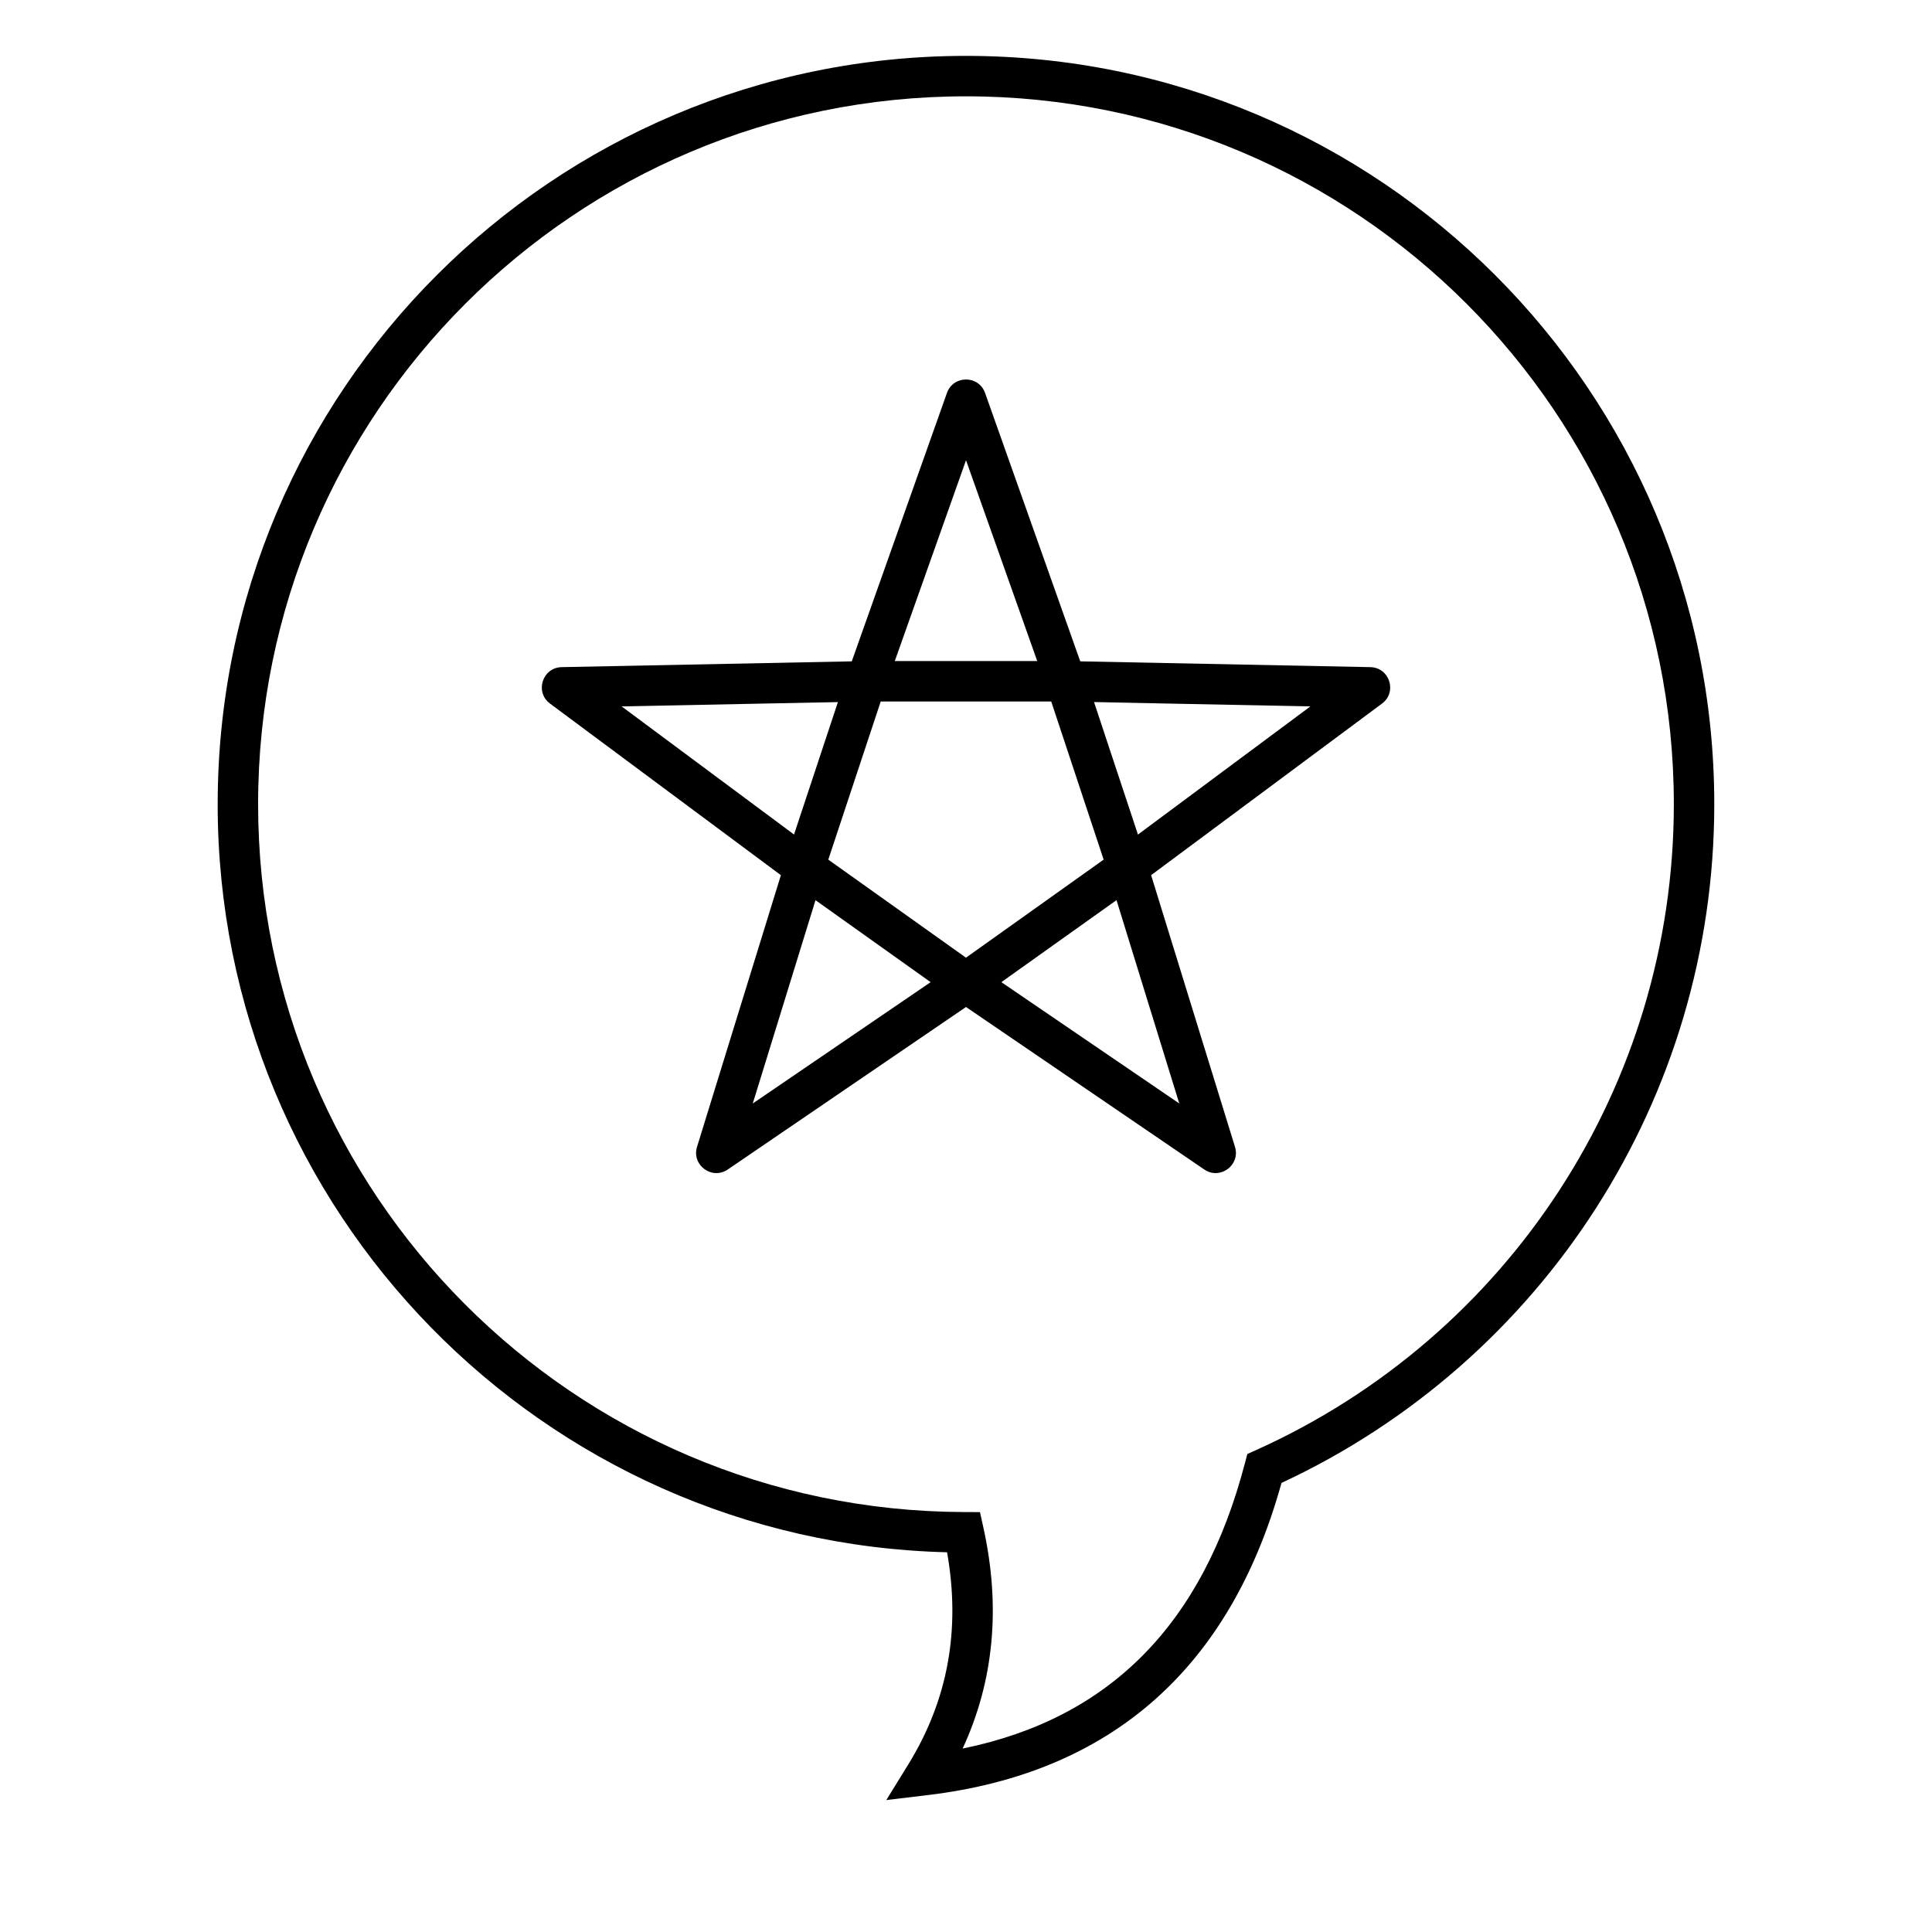
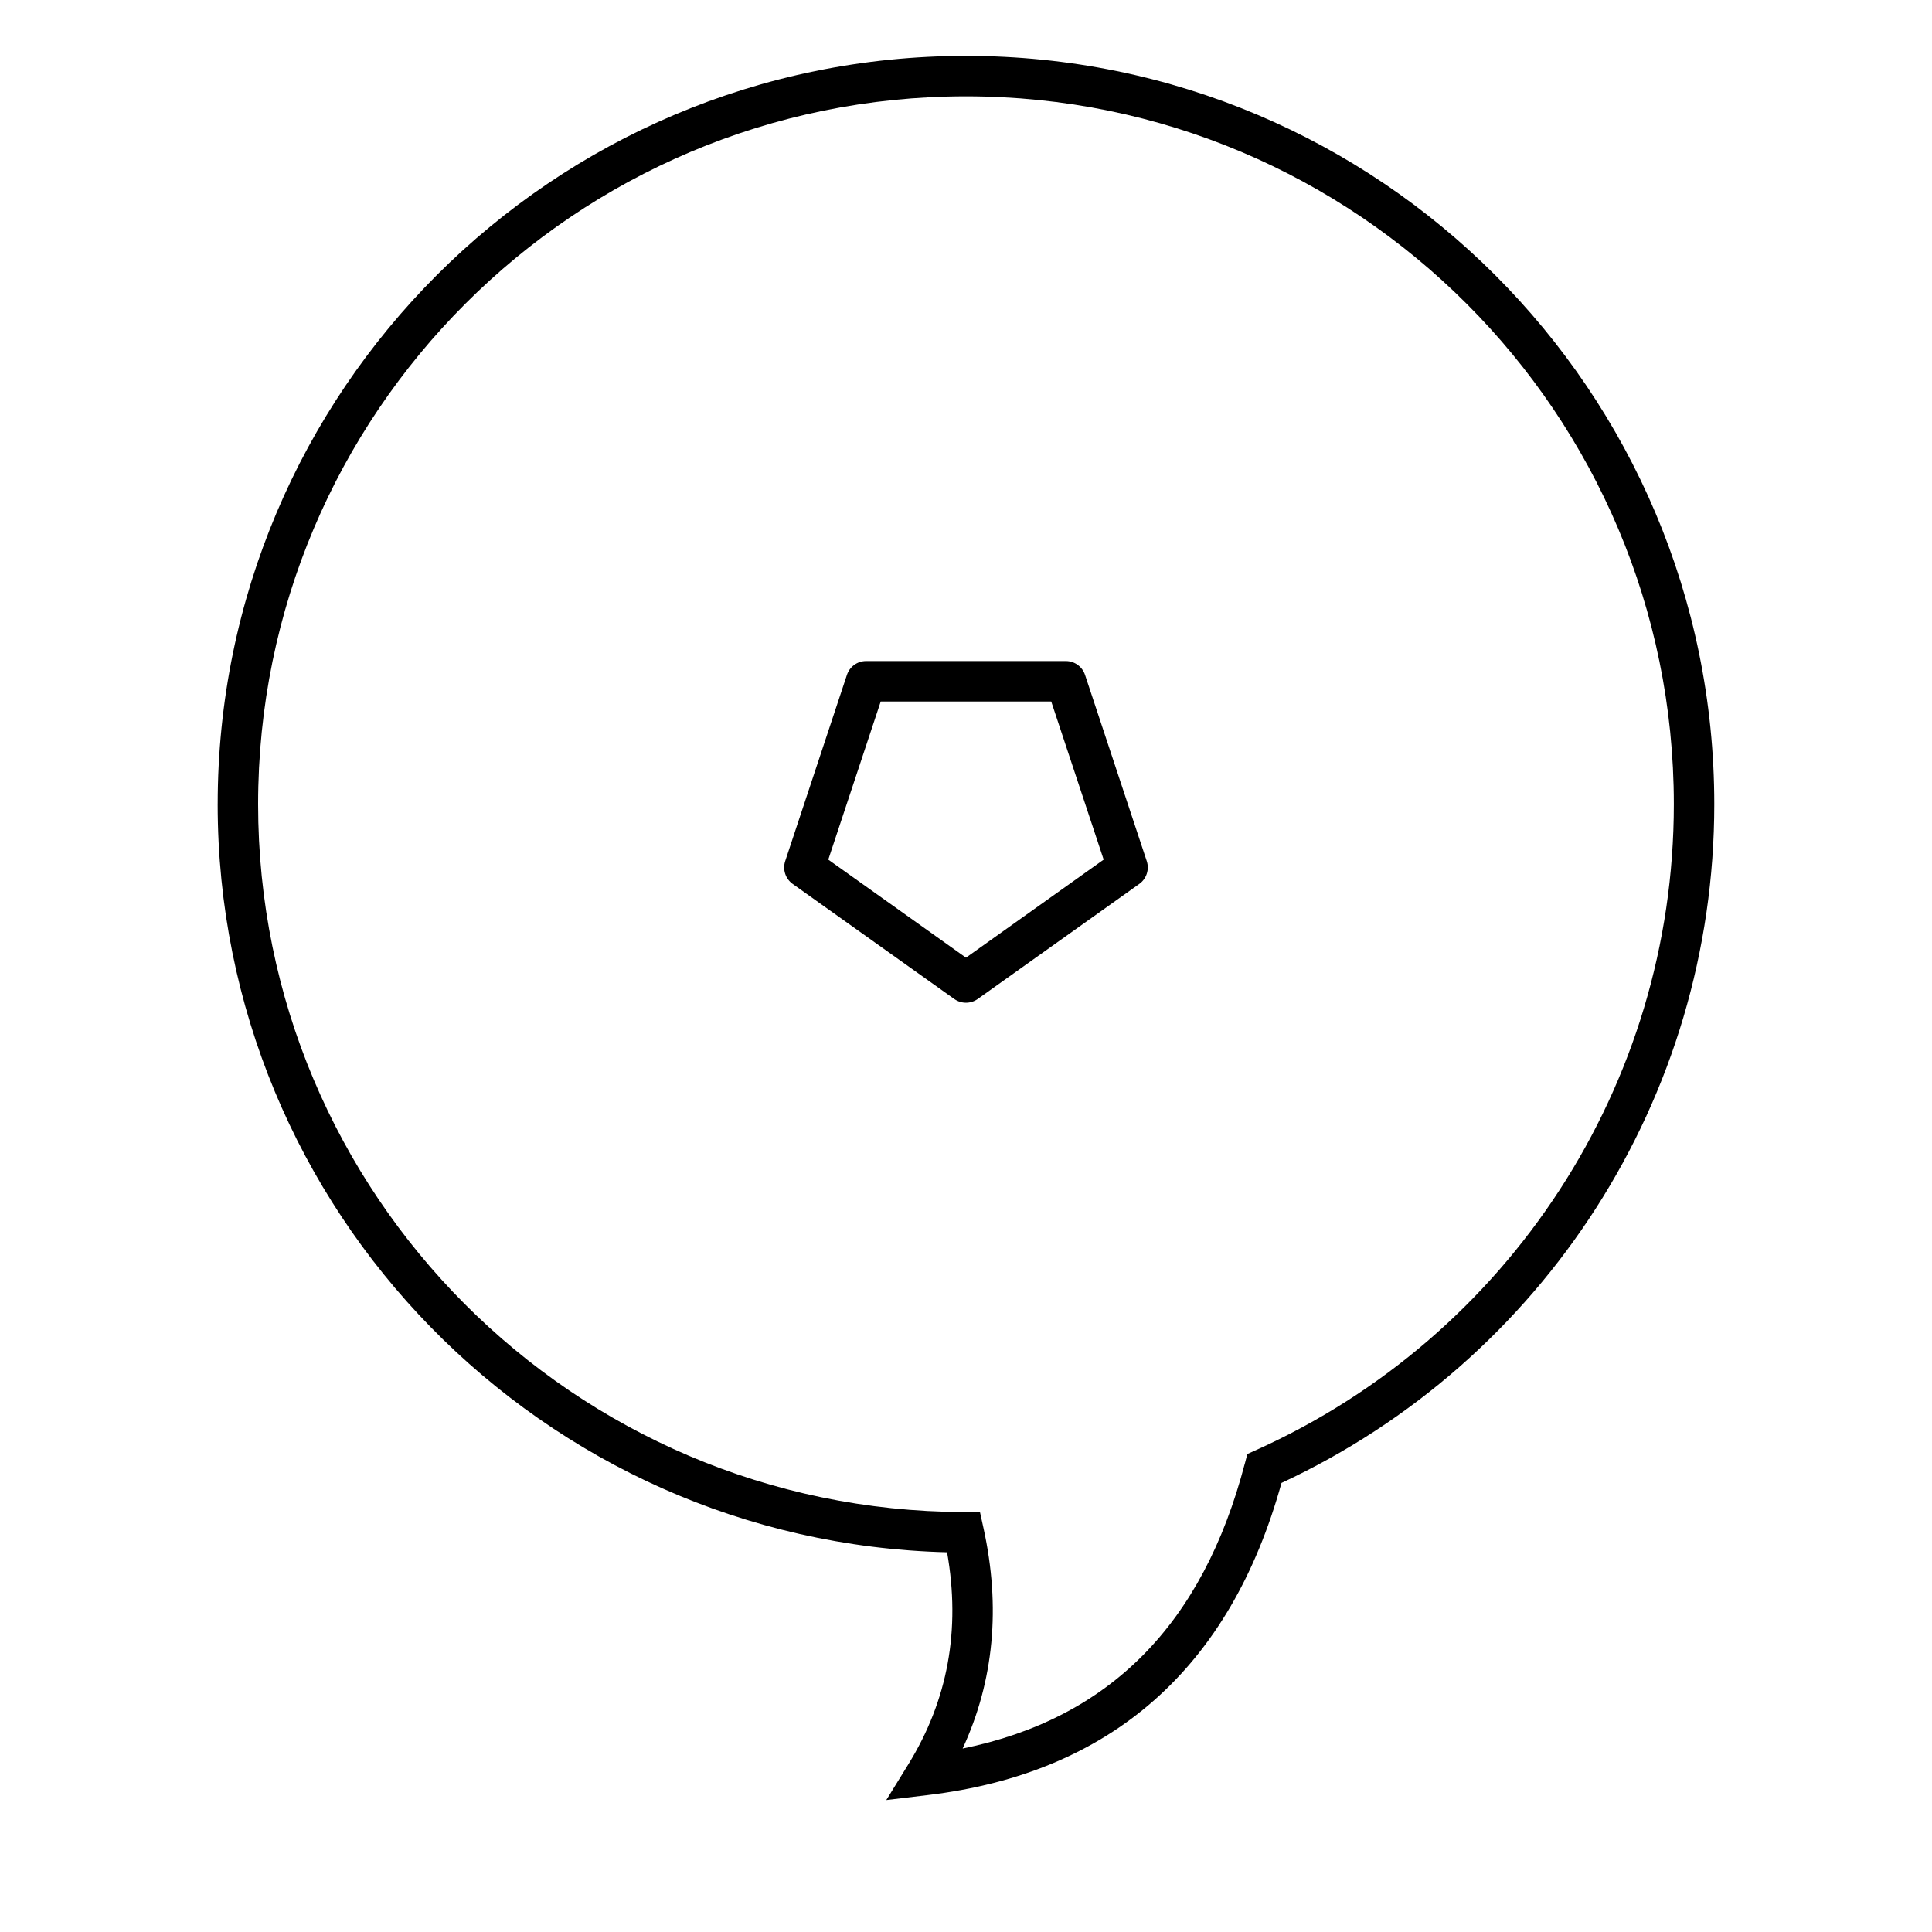
<svg xmlns="http://www.w3.org/2000/svg" fill="#000000" width="800px" height="800px" version="1.1" viewBox="144 144 512 512">
  <g>
-     <path d="m396.98 399.95c1.824-1.242 4.219-1.242 6.043 0l53.496 36.484-18.82-60.969c-0.672-2.172 0.102-4.527 1.926-5.883l51.645-38.379-64.91-1.297c-2.231-0.043-4.199-1.465-4.945-3.566l-21.41-60.375-21.414 60.375c-0.746 2.102-2.715 3.523-4.941 3.566l-64.914 1.297 51.648 38.379c1.82 1.355 2.594 3.711 1.922 5.883l-18.816 60.969zm-60.113 53.977c-4.191 2.859-9.641-1.164-8.145-6.008l22.223-71.992-61.184-45.469c-4.102-3.047-2.019-9.559 3.09-9.66l76.875-1.535 25.223-71.125c1.688-4.758 8.418-4.758 10.105 0l25.223 71.125 76.875 1.535c5.109 0.102 7.191 6.613 3.09 9.66l-61.184 45.469 22.223 71.992c1.496 4.844-3.953 8.867-8.141 6.008l-63.137-43.062z" />
    <path d="m436.48 371.81-13.895-41.906h-45.184l-13.895 41.906 36.488 25.984zm-39.594 36.93-42.82-30.492c-1.914-1.363-2.719-3.82-1.977-6.051l16.355-49.34c0.727-2.191 2.777-3.672 5.086-3.672h52.926c2.312 0 4.359 1.48 5.086 3.672l16.355 49.34c0.742 2.231-0.062 4.688-1.977 6.051l-42.816 30.492c-1.863 1.324-4.359 1.324-6.219 0z" />
    <path d="m201.69 357.12c0-109.52 88.785-198.31 198.31-198.31 109.52 0 198.3 88.785 198.3 198.31 0 77.938-45.375 147.6-114.69 179.87-13.598 49.047-45.078 76.891-93.699 82.719l-11.031 1.324 5.832-9.457c10.48-17.004 13.906-35.656 10.273-56.207-107.23-2.656-193.3-90.422-193.3-198.25zm272.22 174.69 0.648-2.481 2.336-1.051c66.809-30.066 110.69-96.609 110.69-171.16 0-103.6-83.984-187.59-187.59-187.59-103.61 0-187.59 83.988-187.59 187.59 0 103.39 83.652 187.28 187.01 187.59l4.293 0.016 0.922 4.195c4.617 20.977 2.777 40.527-5.516 58.465 38.91-7.922 63.637-32.895 74.789-75.574z" />
  </g>
</svg>